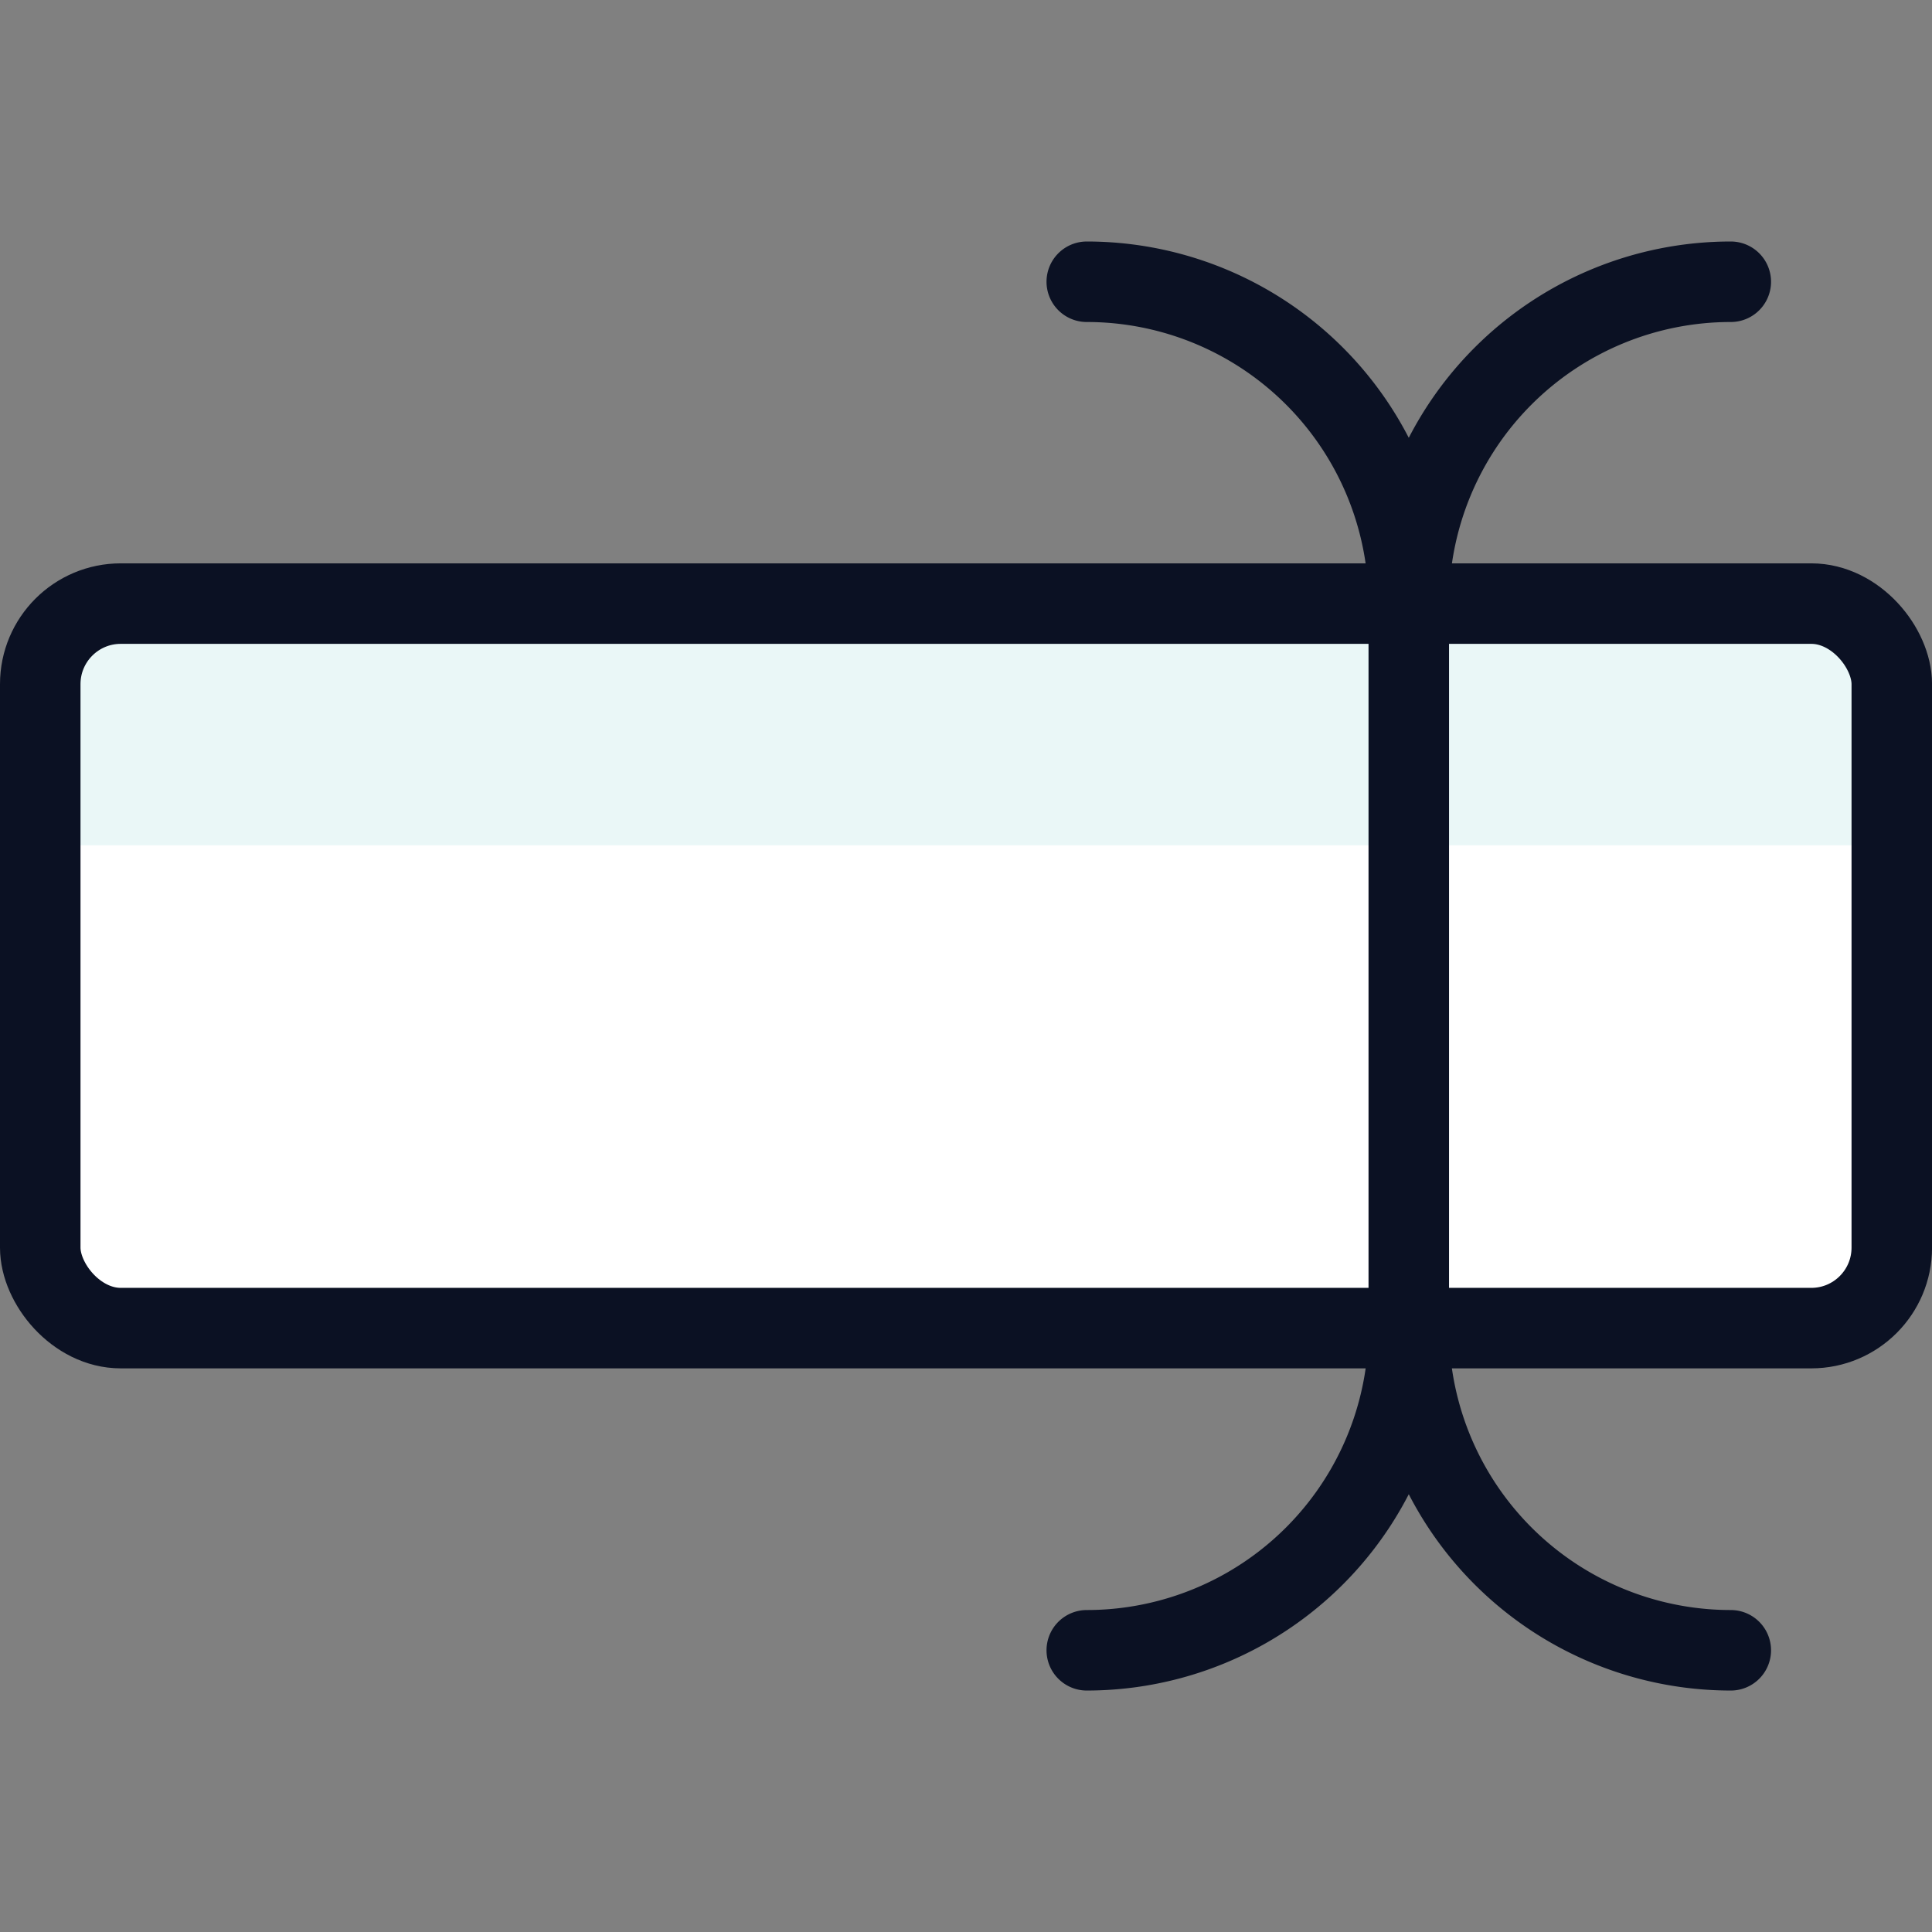
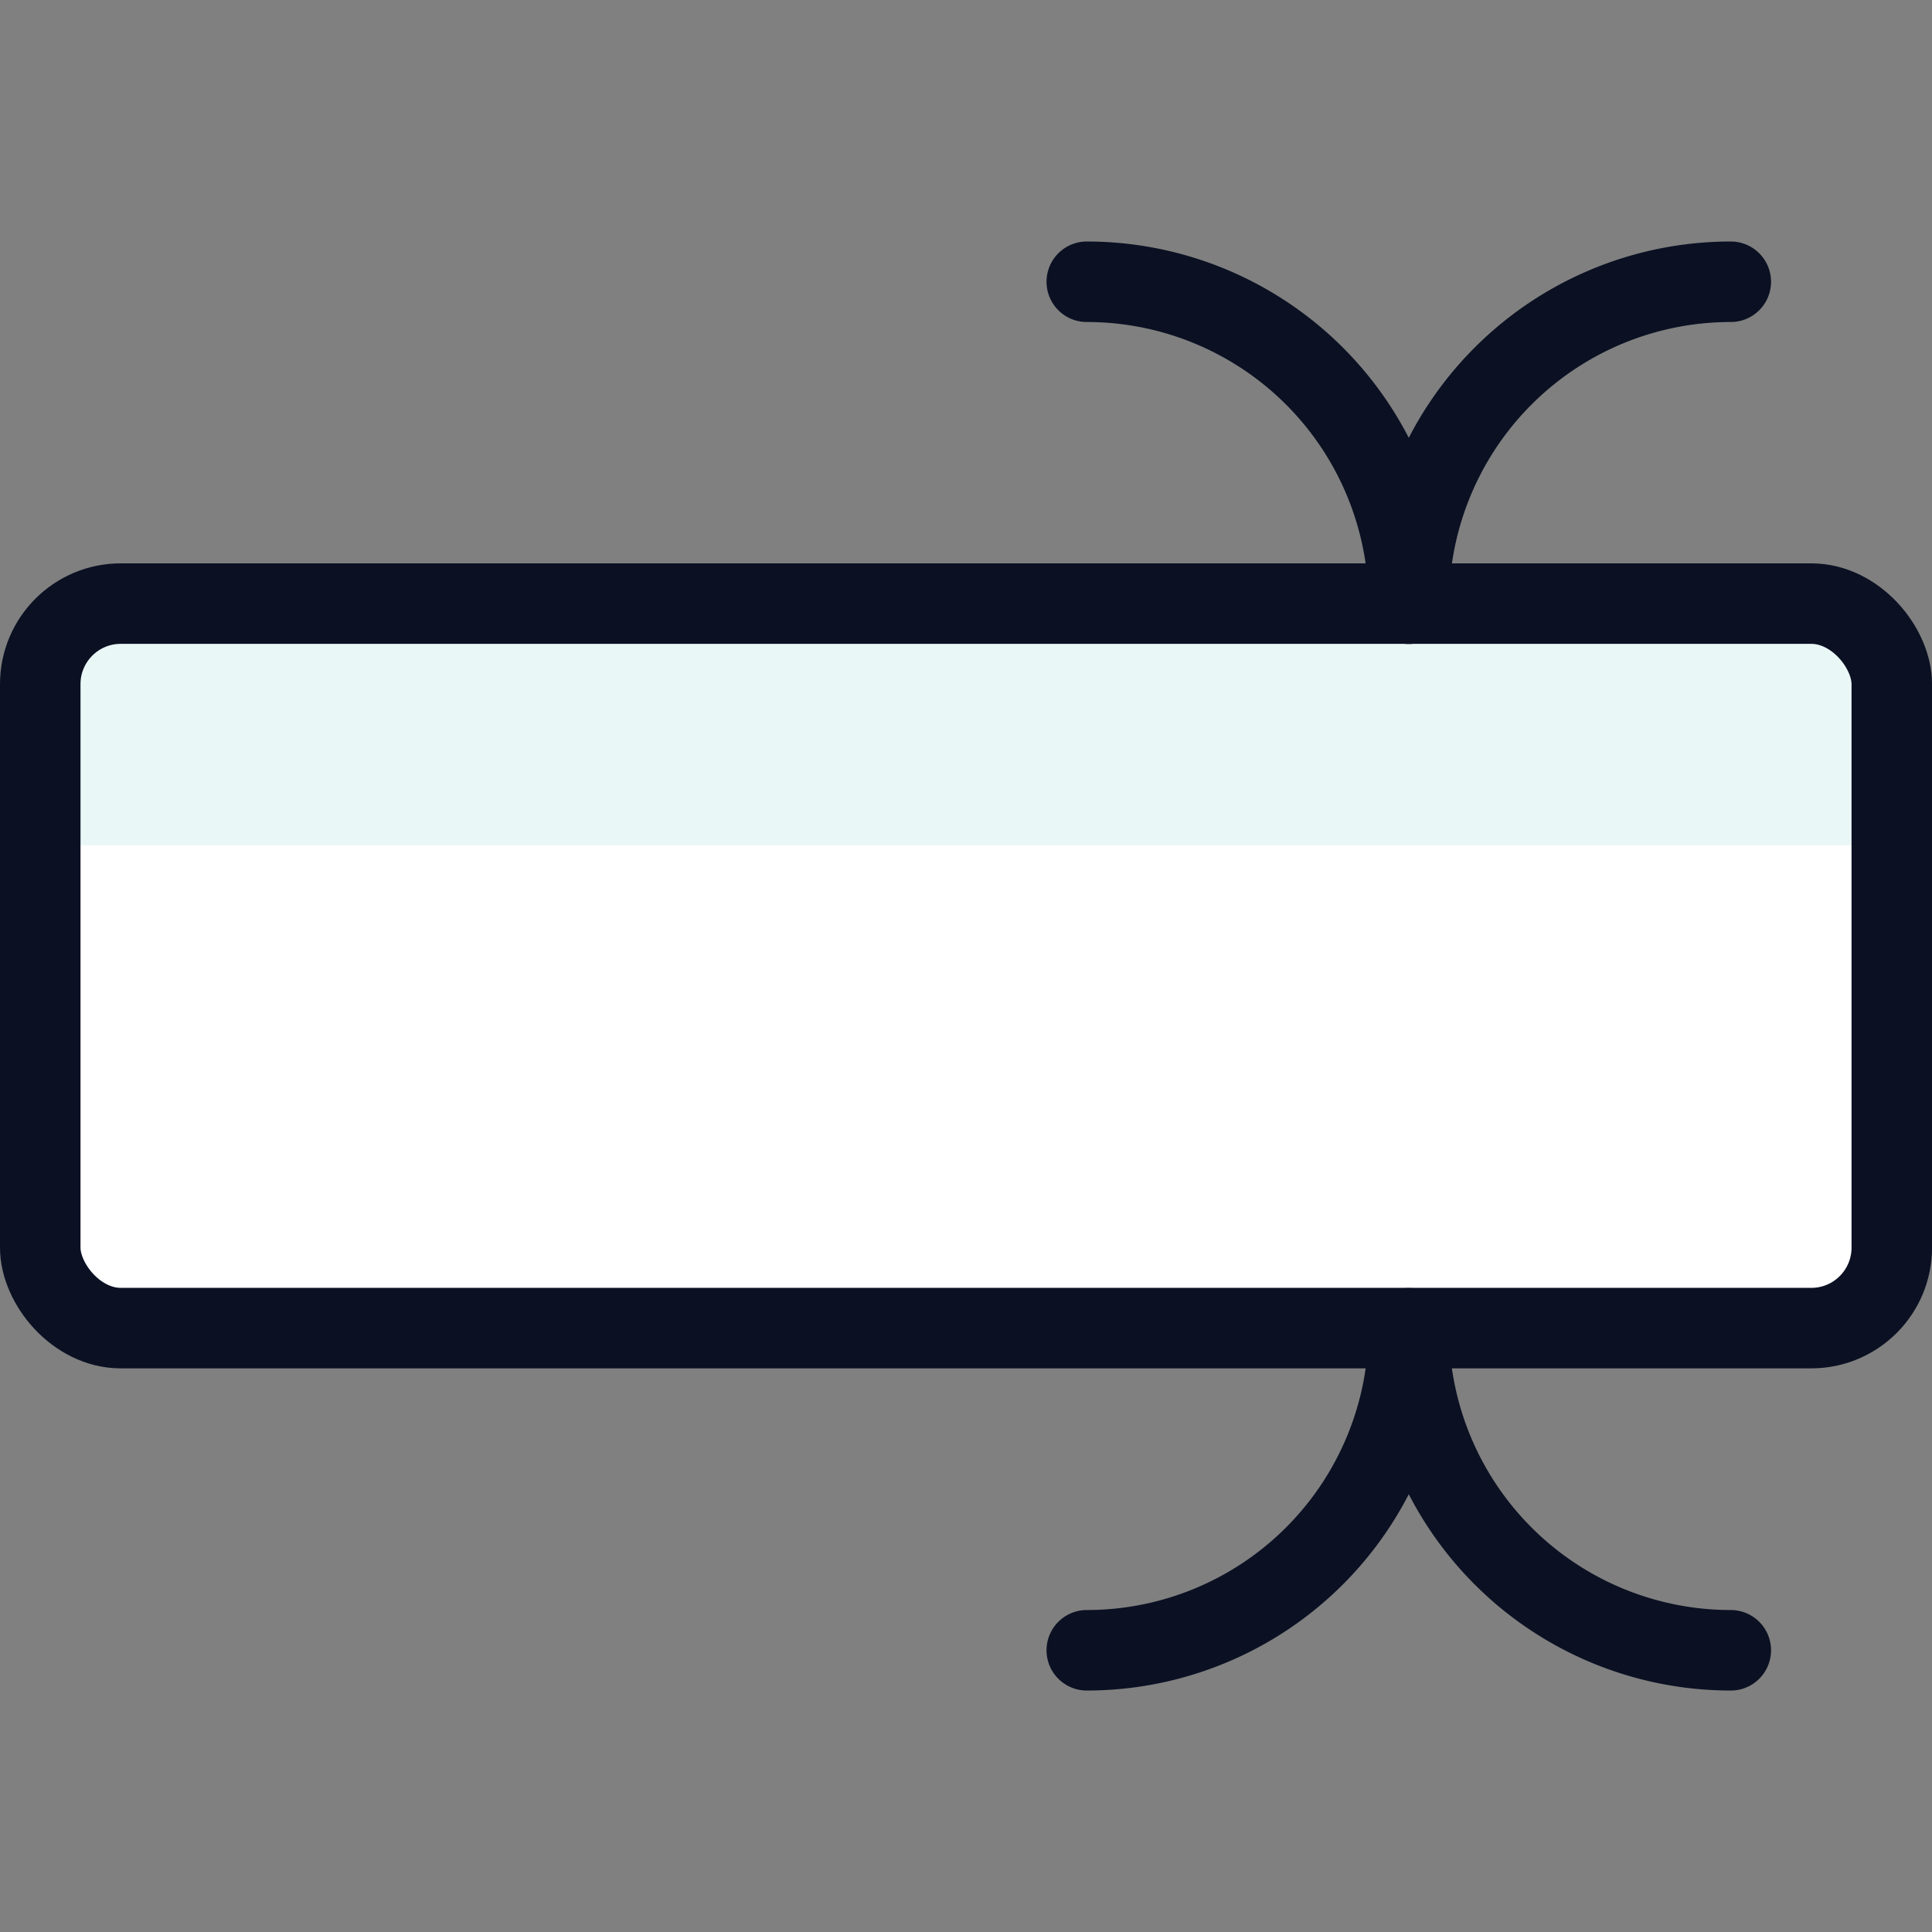
<svg xmlns="http://www.w3.org/2000/svg" viewBox="0 0 400 400">
  <rect x="0" y="0" width="400" height="400" fill="#808080" stroke="none" />
  <g transform="matrix(16.667,0,0,16.667,0,0)">
    <defs>
      <style>.a{fill:#ffffff;}.b{fill:#EAF7F7;}.c{fill:none;stroke:#0B1123;stroke-linecap:round;stroke-linejoin:round;}</style>
    </defs>
    <rect class="a" x="0.5" y="7.498" width="23" height="9" rx="1" />
    <path class="b" d="M23.5,10.5v-2a1,1,0,0,0-1-1H1.5a1,1,0,0,0-1,1v2Z" />
    <rect class="c" x="0.5" y="7.498" width="23" height="9" rx="1" />
-     <line class="c" x1="17.5" y1="7.498" x2="17.5" y2="16.498" />
    <path class="c" d="M13.5,3.5a4,4,0,0,1,4,4,4,4,0,0,1,4-4" />
    <path class="c" d="M13.5,20.5a4,4,0,0,0,4-4,4,4,0,0,0,4,4" />
  </g>
</svg>